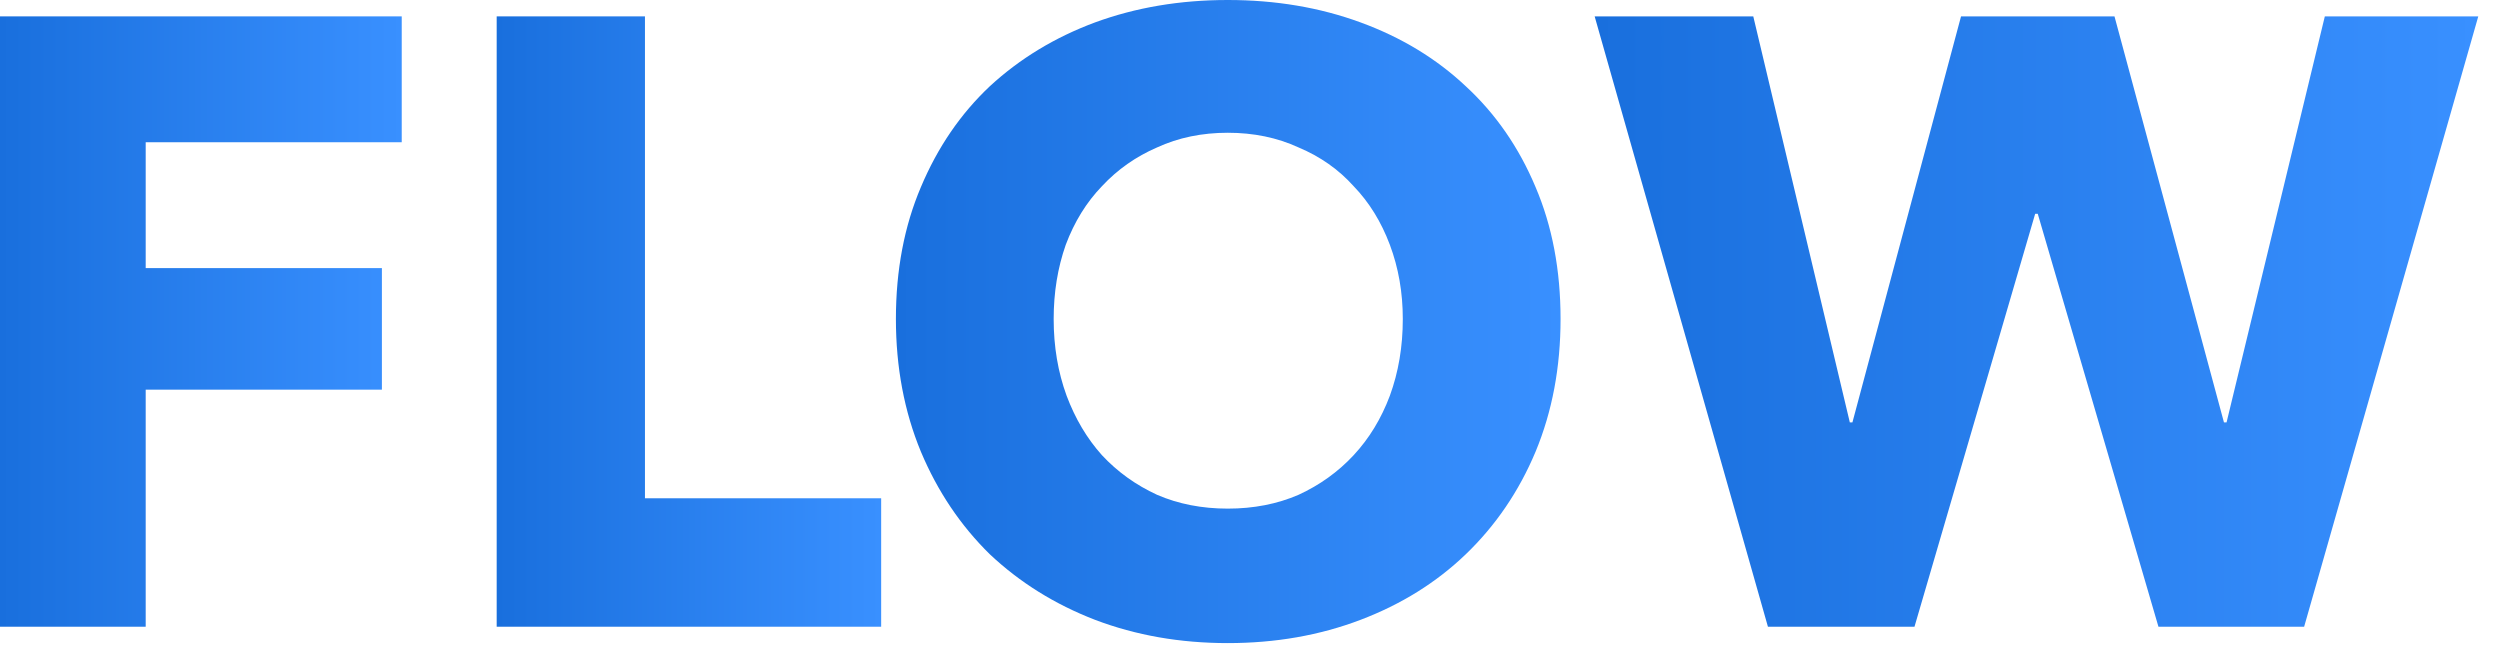
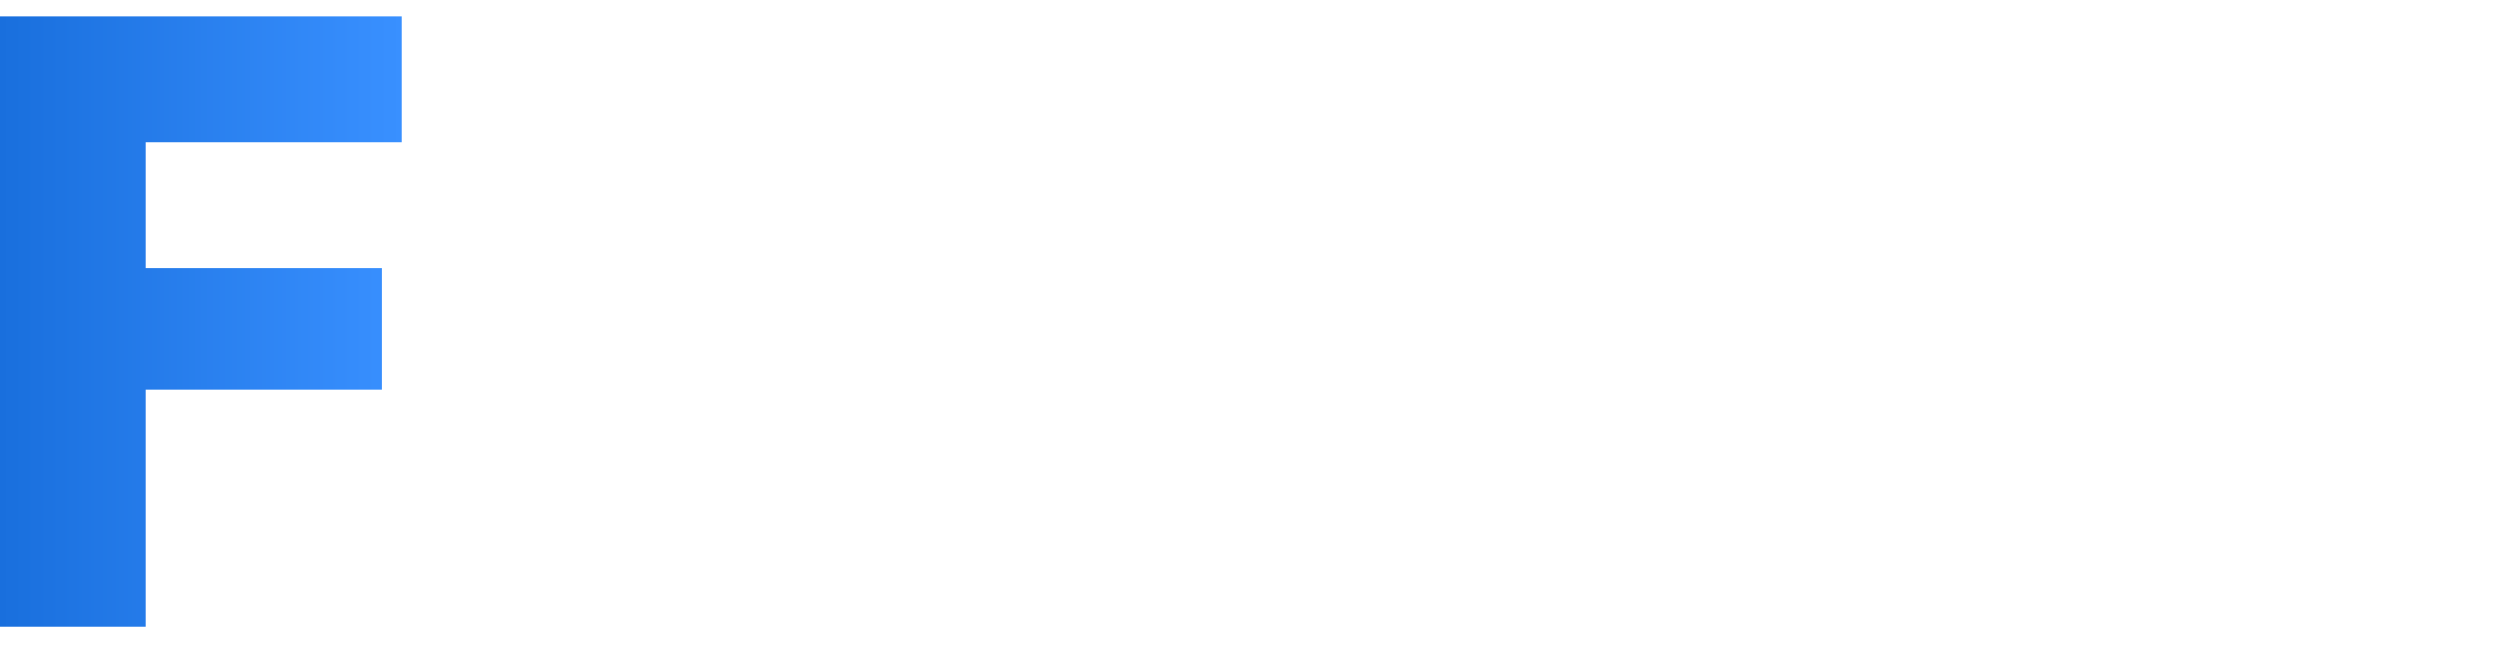
<svg xmlns="http://www.w3.org/2000/svg" width="58" height="15" viewBox="0 0 58 15" fill="none">
-   <path d="M53.456 14.54H50.076L47.276 4.96H47.216L44.416 14.54H41.016L36.996 0.38H40.676L42.916 9.8H42.976L45.496 0.38H49.056L51.596 9.8H51.656L53.936 0.38H57.496L53.456 14.54Z" fill="url(#paint0_linear_28_1865)" />
-   <path d="M36.205 7.4C36.205 8.52 36.012 9.547 35.625 10.48C35.239 11.4 34.699 12.193 34.005 12.86C33.325 13.513 32.512 14.02 31.565 14.38C30.619 14.74 29.592 14.92 28.485 14.92C27.378 14.92 26.352 14.74 25.405 14.38C24.472 14.02 23.659 13.513 22.965 12.86C22.285 12.193 21.752 11.4 21.365 10.48C20.979 9.547 20.785 8.52 20.785 7.4C20.785 6.267 20.979 5.247 21.365 4.34C21.752 3.42 22.285 2.64 22.965 2C23.659 1.36 24.472 0.867 25.405 0.52C26.352 0.173 27.378 0 28.485 0C29.592 0 30.619 0.173 31.565 0.52C32.512 0.867 33.325 1.36 34.005 2C34.699 2.64 35.239 3.42 35.625 4.34C36.012 5.247 36.205 6.267 36.205 7.4ZM32.545 7.4C32.545 6.787 32.445 6.213 32.245 5.68C32.045 5.147 31.765 4.693 31.405 4.32C31.058 3.933 30.632 3.633 30.125 3.42C29.632 3.193 29.085 3.08 28.485 3.08C27.885 3.08 27.338 3.193 26.845 3.42C26.352 3.633 25.925 3.933 25.565 4.32C25.205 4.693 24.925 5.147 24.725 5.68C24.538 6.213 24.445 6.787 24.445 7.4C24.445 8.04 24.545 8.633 24.745 9.18C24.945 9.713 25.218 10.173 25.565 10.56C25.925 10.947 26.352 11.253 26.845 11.48C27.338 11.693 27.885 11.8 28.485 11.8C29.085 11.8 29.632 11.693 30.125 11.48C30.619 11.253 31.045 10.947 31.405 10.56C31.765 10.173 32.045 9.713 32.245 9.18C32.445 8.633 32.545 8.04 32.545 7.4Z" fill="url(#paint1_linear_28_1865)" />
-   <path d="M11.523 14.54V0.38H14.963V11.56H20.443V14.54H11.523Z" fill="url(#paint2_linear_28_1865)" />
  <path d="M3.38 3.3V6.22H8.86V9.04H3.38V14.54H0V0.38H9.32V3.3H3.38Z" fill="url(#paint3_linear_28_1865)" />
  <defs>
    <linearGradient id="paint0_linear_28_1865" x1="36.996" y1="7.46" x2="57.496" y2="7.46" gradientUnits="userSpaceOnUse">
      <stop stop-color="#196FDD" />
      <stop offset="1" stop-color="#3990FF" />
    </linearGradient>
    <linearGradient id="paint1_linear_28_1865" x1="20.785" y1="7.46" x2="36.205" y2="7.46" gradientUnits="userSpaceOnUse">
      <stop stop-color="#196FDD" />
      <stop offset="1" stop-color="#3990FF" />
    </linearGradient>
    <linearGradient id="paint2_linear_28_1865" x1="11.523" y1="7.46" x2="20.443" y2="7.46" gradientUnits="userSpaceOnUse">
      <stop stop-color="#196FDD" />
      <stop offset="1" stop-color="#3990FF" />
    </linearGradient>
    <linearGradient id="paint3_linear_28_1865" x1="-3.47197e-08" y1="7.46" x2="9.32" y2="7.46" gradientUnits="userSpaceOnUse">
      <stop stop-color="#196FDD" />
      <stop offset="1" stop-color="#3990FF" />
    </linearGradient>
  </defs>
</svg>